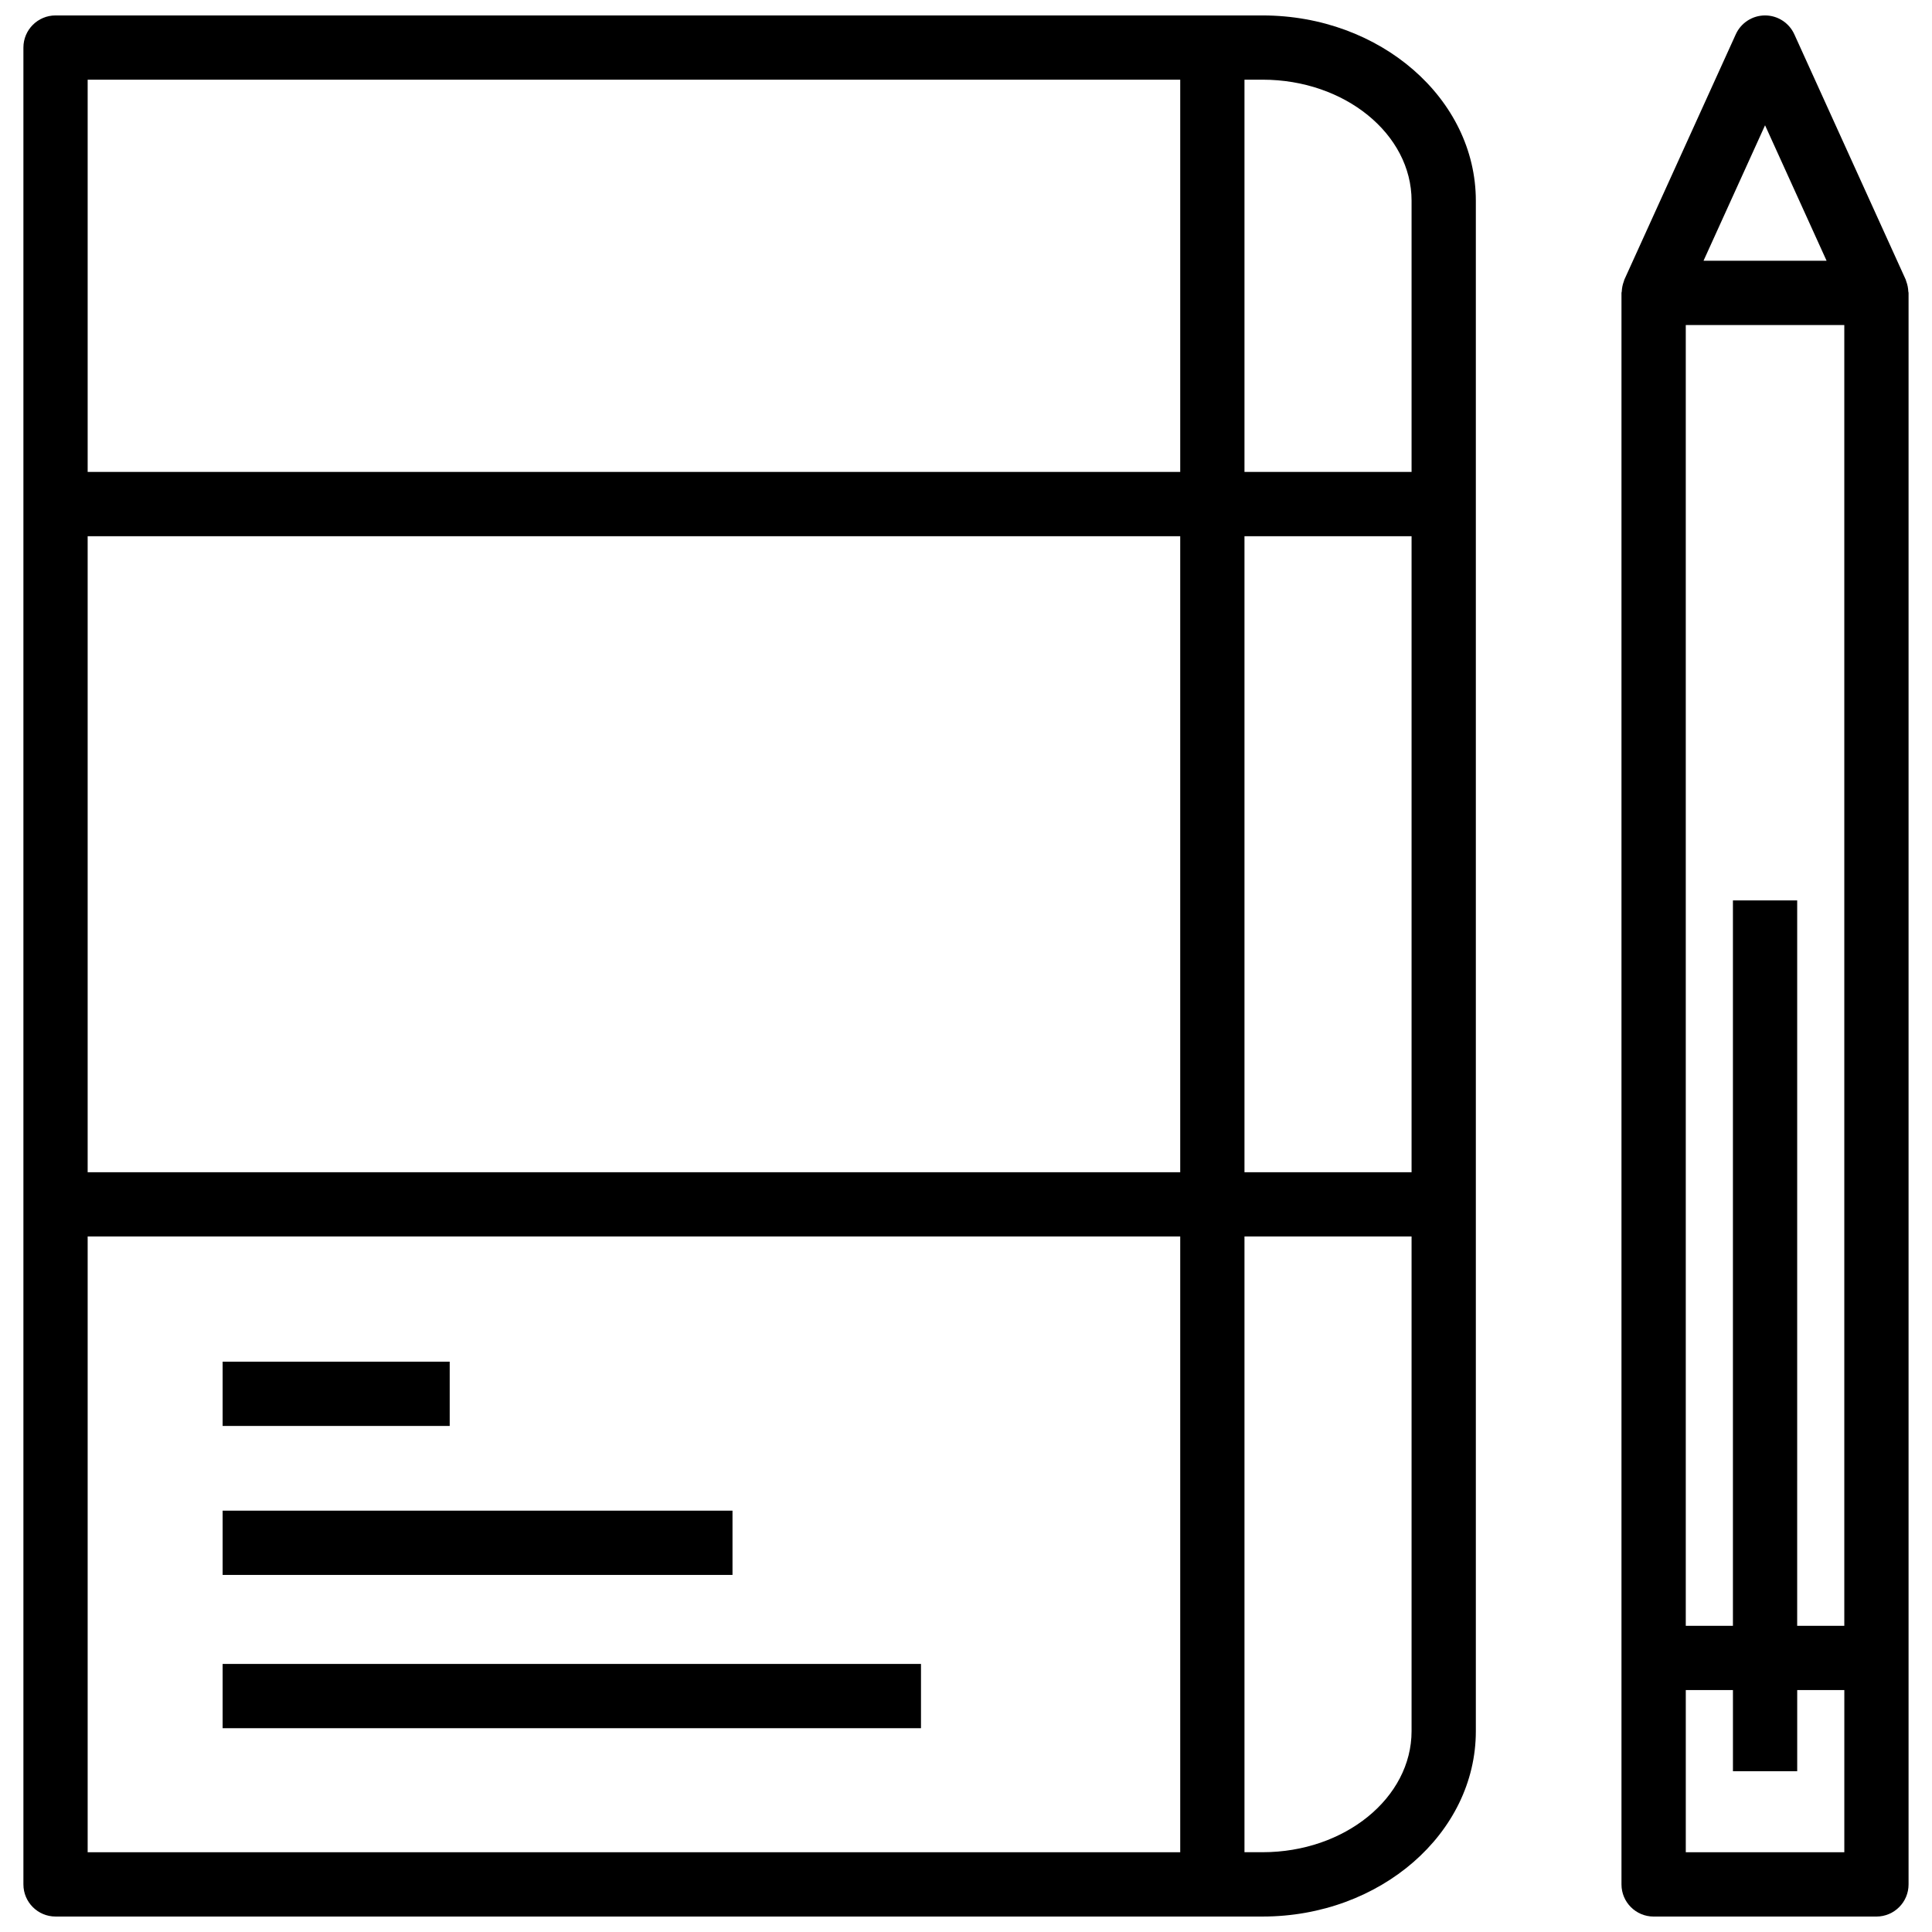
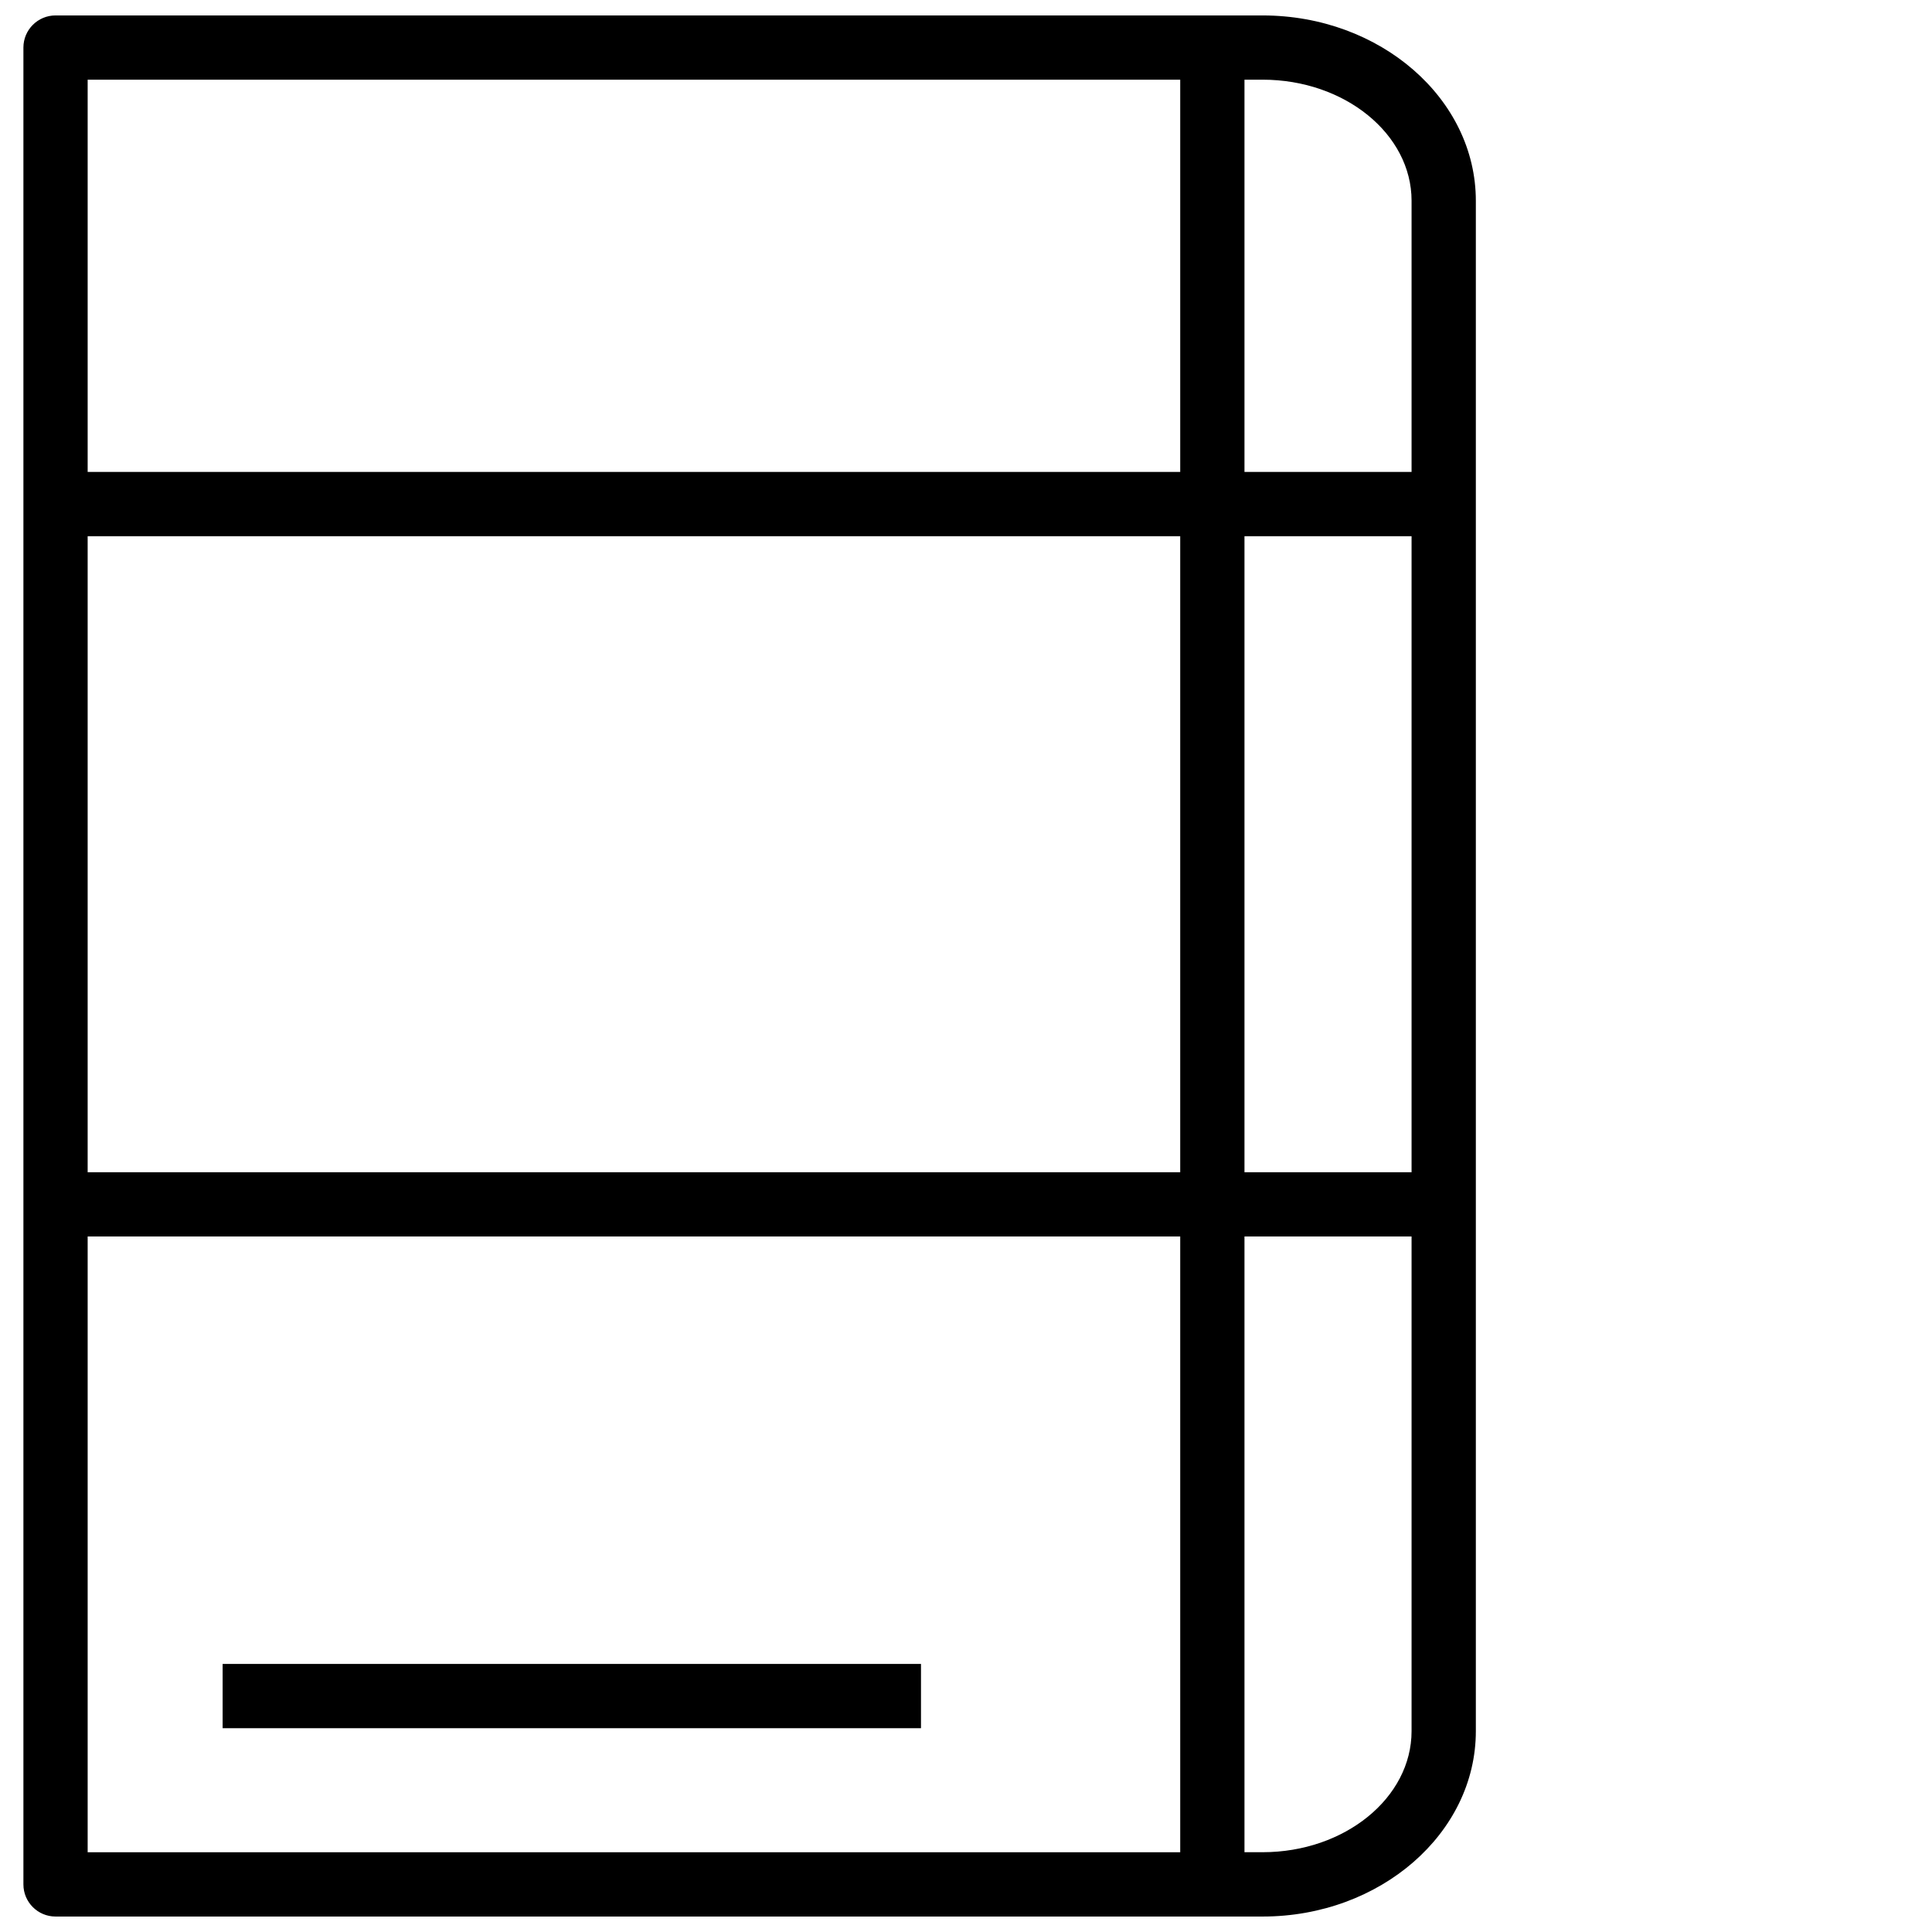
<svg xmlns="http://www.w3.org/2000/svg" width="800px" height="800px" version="1.1" viewBox="144 144 512 512">
  <defs>
    <clipPath id="b">
      <path d="m150 148.09h386v503.81h-386z" />
    </clipPath>
    <clipPath id="a">
-       <path d="m573 148.09h77v503.81h-77z" />
-     </clipPath>
+       </clipPath>
  </defs>
  <g clip-path="url(#b)">
    <path d="m478.61 148.09h-319.89c-4.699 0-8.516 3.816-8.516 8.516v486.78c0 4.699 3.816 8.516 8.516 8.516h319.89c31.152 0 56.504-22.039 56.504-49.125v-405.56c0-27.086-25.348-49.125-56.504-49.125zm-311.38 138.02h289.54v168.55l-289.54-0.004zm306.57 0h44.281v168.55h-44.281zm44.281-88.895v71.852h-44.281v-103.95h4.809c21.762 0 39.473 14.402 39.473 32.094zm-350.85-32.094h289.54v103.95h-289.54zm0 306.56h289.54v163.18h-289.54zm350.85 131.08c0 17.699-17.715 32.094-39.473 32.094h-4.809v-163.18h44.281z" />
  </g>
-   <path d="m203 504.86h60.176v17.031h-60.176z" />
-   <path d="m203 544.34h135.12v17.031h-135.12z" />
  <path d="m203 584.96h185.07v17.031h-185.07z" />
  <g clip-path="url(#a)">
    <path d="m649.72 221.25c-0.039-0.898-0.203-1.785-0.531-2.648-0.047-0.129-0.066-0.266-0.121-0.387-0.012-0.039-0.02-0.082-0.035-0.117l-29.52-65.012c-1.383-3.039-4.414-4.996-7.754-4.996-3.34 0-6.375 1.957-7.754 4.992l-29.527 65.012c-0.02 0.039-0.02 0.082-0.039 0.121-0.055 0.121-0.066 0.254-0.117 0.383-0.328 0.863-0.496 1.75-0.539 2.656-0.008 0.129-0.074 0.238-0.074 0.367v421.77c0 4.699 3.816 8.516 8.516 8.516h59.047c4.699 0 8.516-3.816 8.516-8.516v-421.77c0.008-0.133-0.059-0.242-0.066-0.371zm-46.477 161.37v192.24h-12.496v-344.72h42.012v344.72h-12.488l0.004-192.24zm8.516-205.42 16.301 35.895h-32.605zm21.004 457.67h-42.012v-42.98h12.496v21.492h17.031v-21.492h12.488z" />
  </g>
</svg>